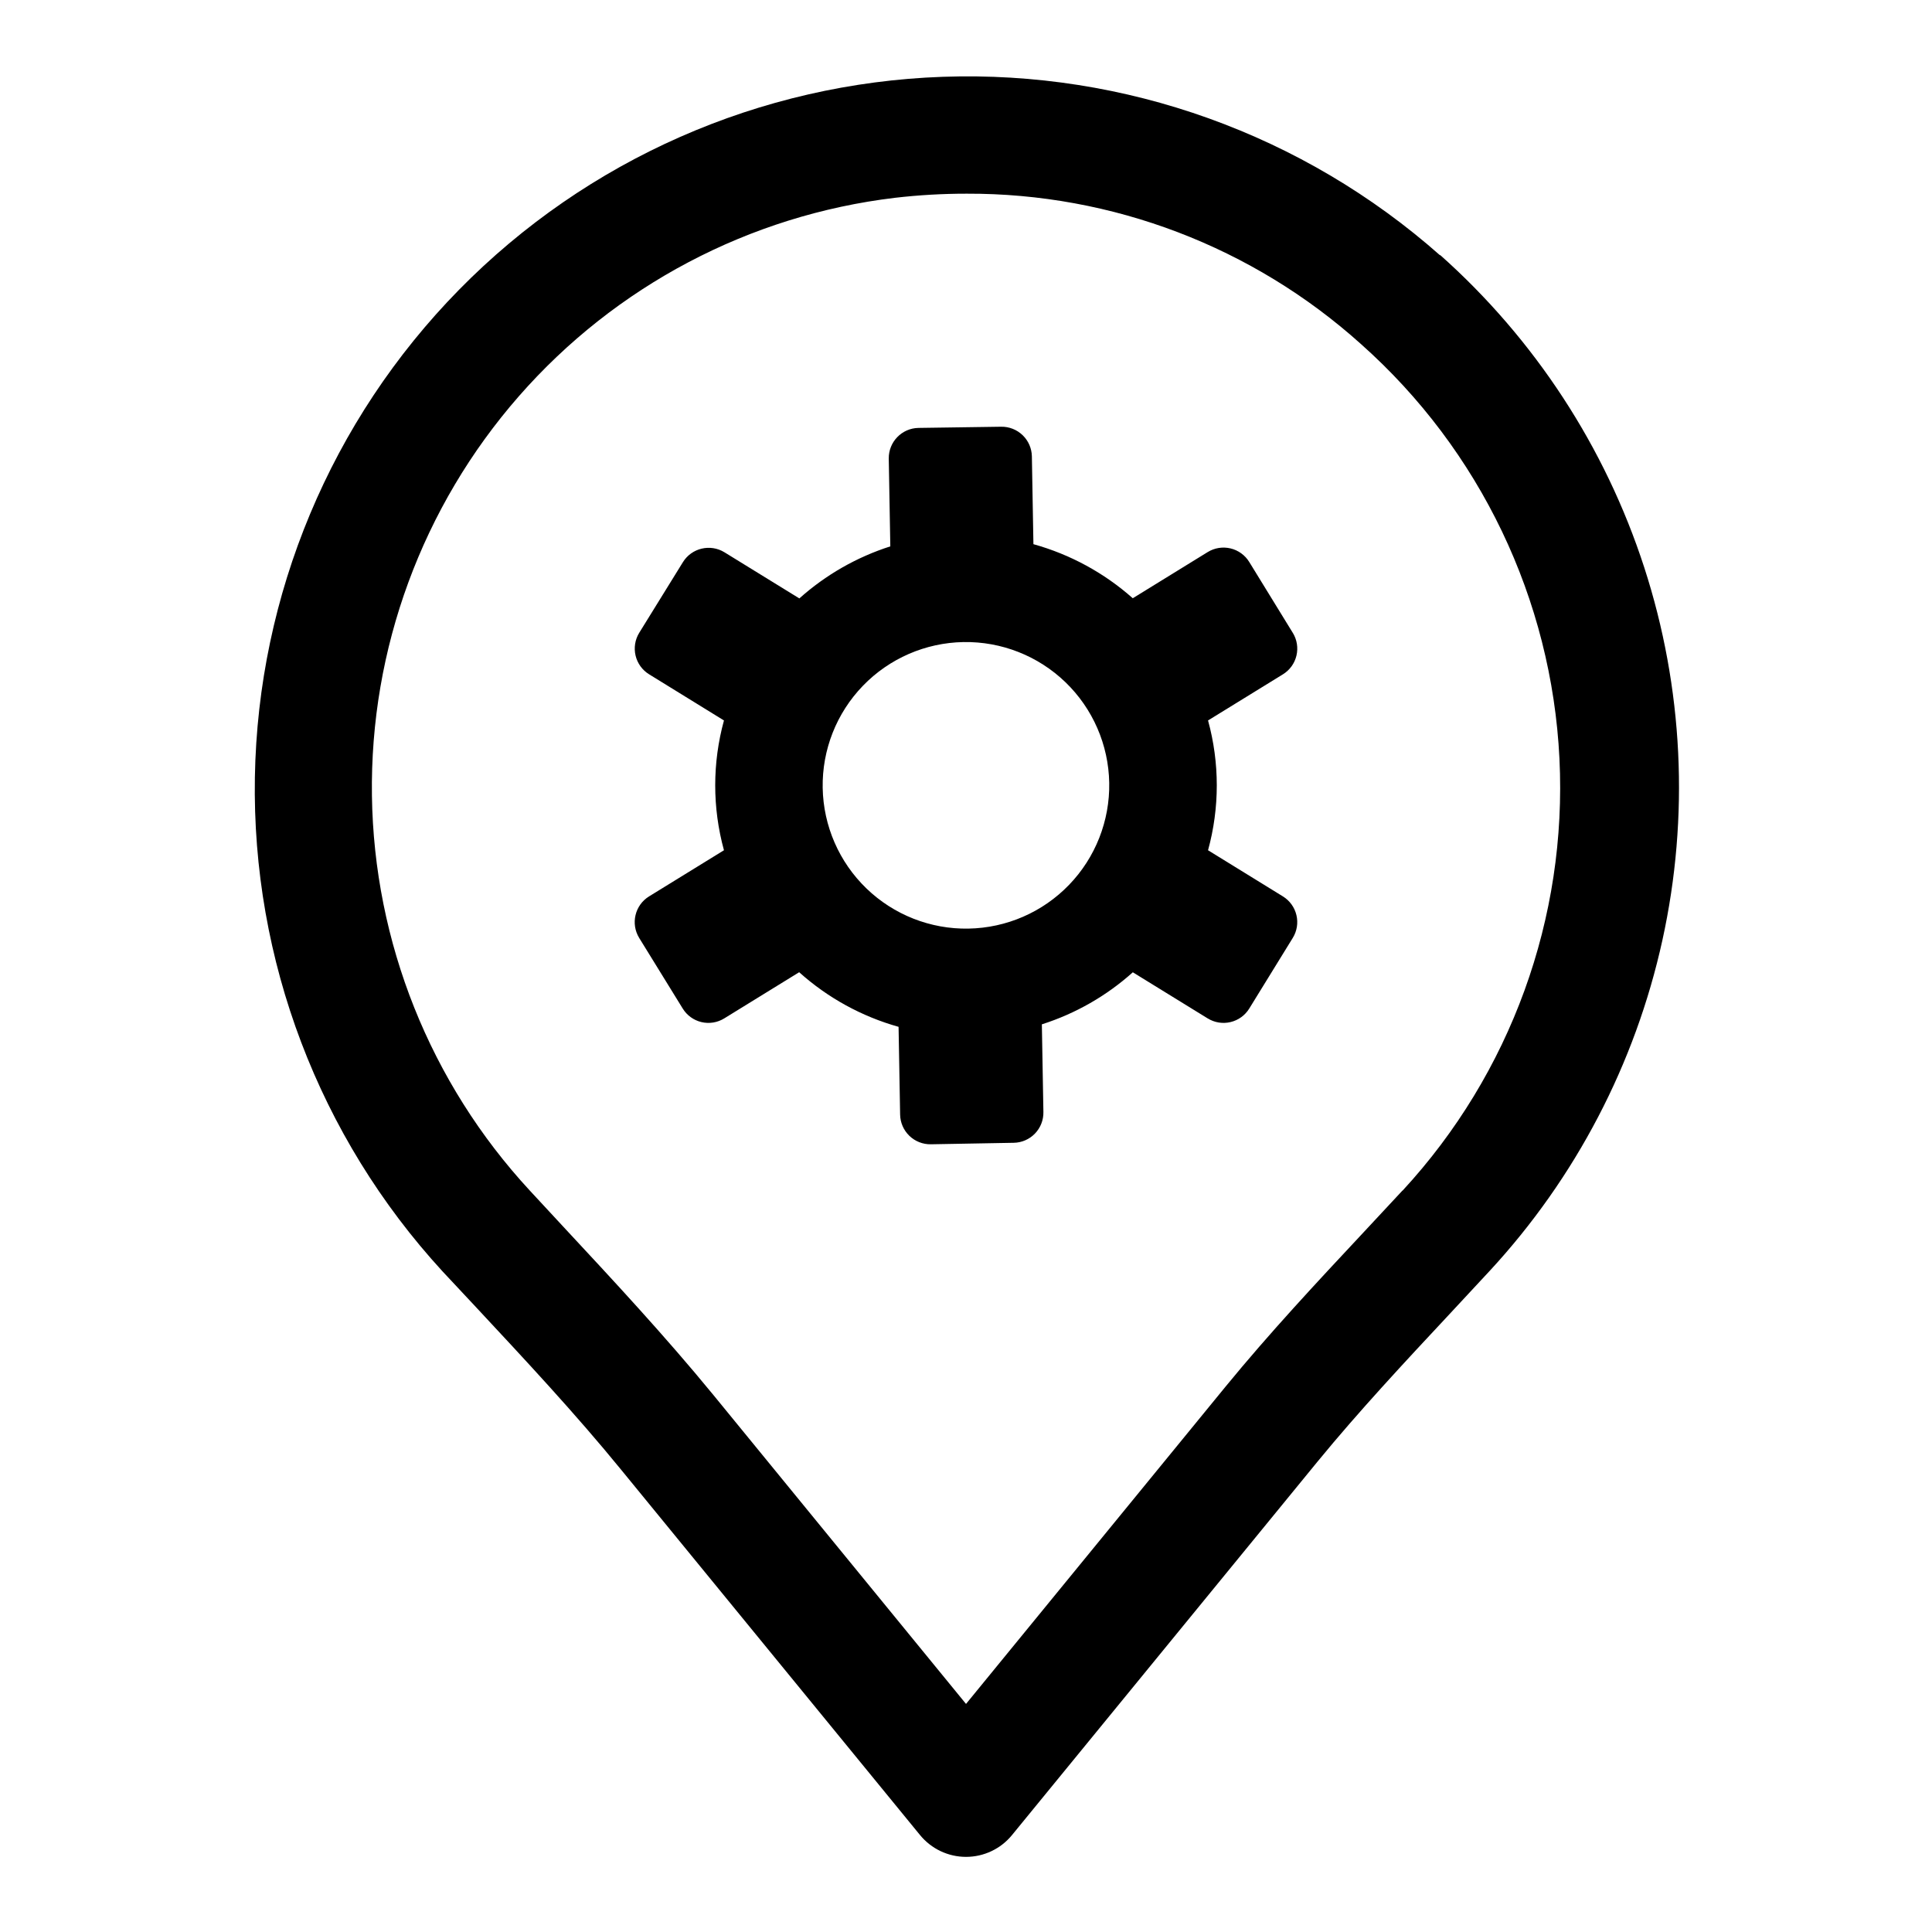
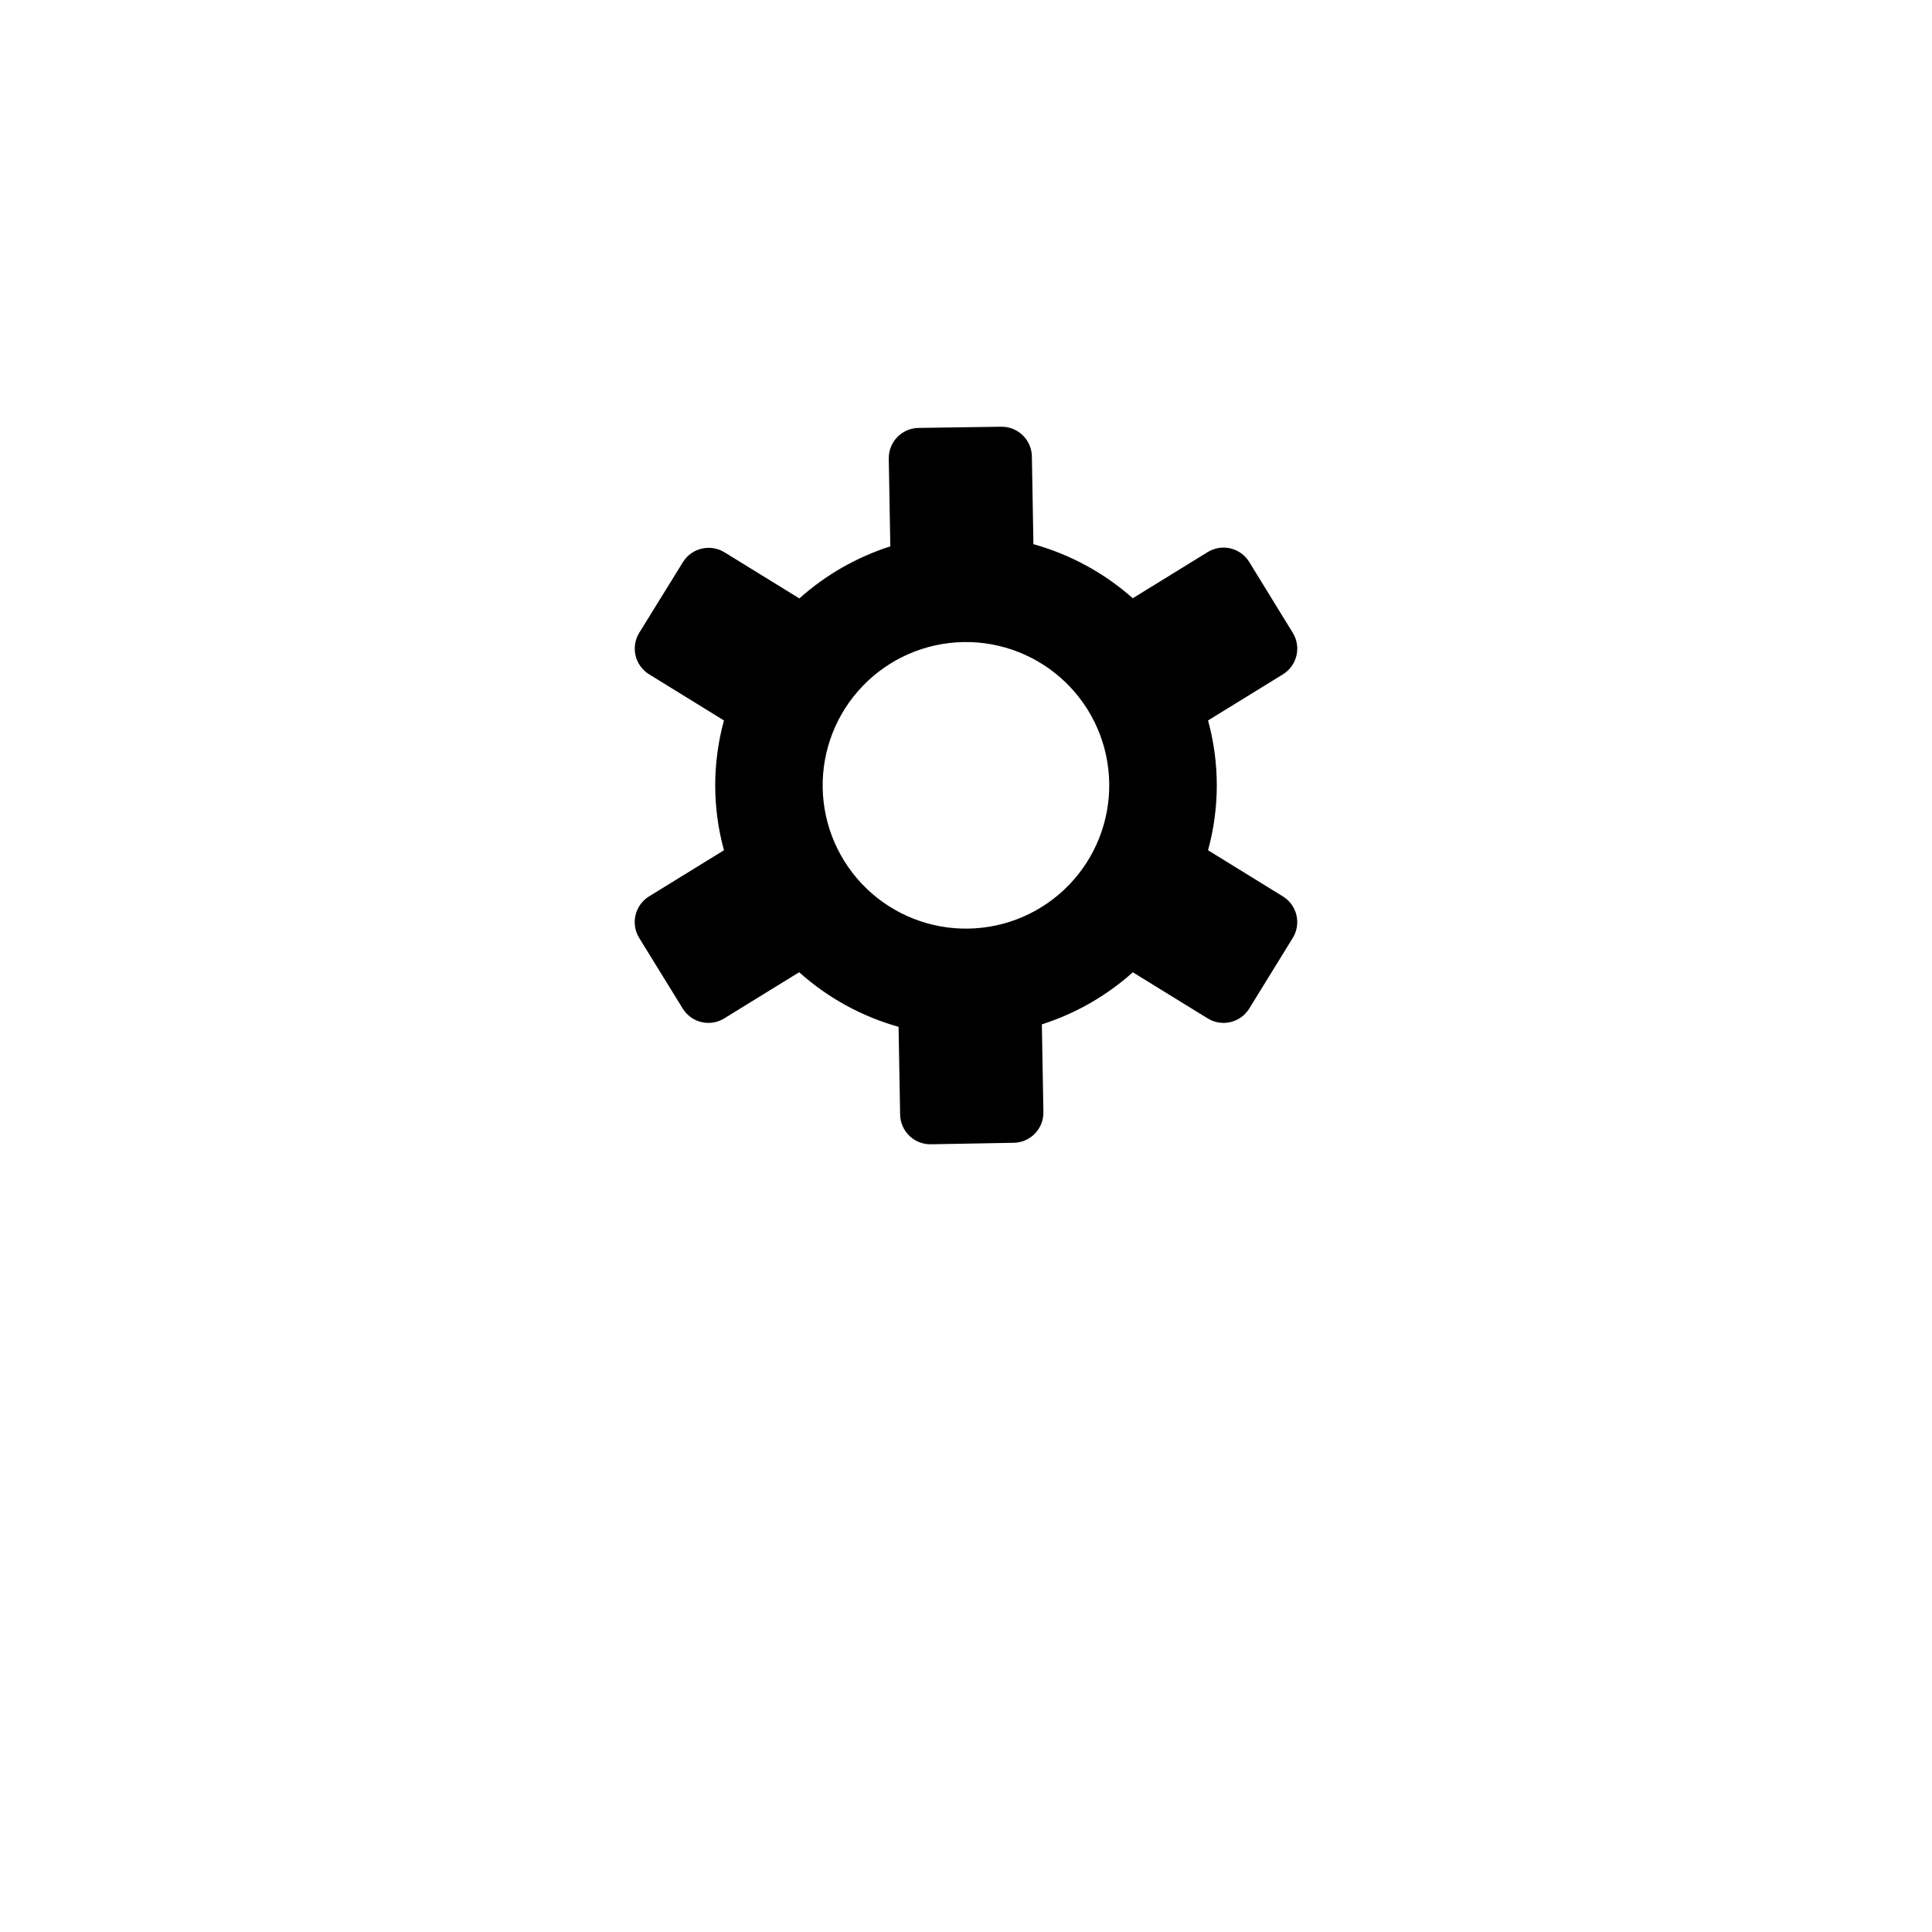
<svg xmlns="http://www.w3.org/2000/svg" fill="#000000" width="800px" height="800px" version="1.1" viewBox="144 144 512 512">
  <g>
-     <path d="m525.64 211.67c-36.258-32.078-83.441-49.016-131.82-47.316-48.379 1.699-94.262 21.902-128.18 56.445-33.914 34.543-53.277 80.789-54.094 129.19-0.812 48.402 16.984 95.273 49.723 130.93l8.832 9.445c13.004 13.949 26.449 28.34 38.59 43.234l79.129 96.715c2.992 3.656 7.465 5.777 12.188 5.777s9.195-2.121 12.184-5.777l80.941-98.938c11.02-13.445 23.238-26.527 35.078-39.203l10.578-11.383v0.004c22.773-24.637 38.574-54.895 45.77-87.664 7.195-32.766 5.531-66.859-4.824-98.773-10.355-31.91-29.023-60.484-54.09-82.785zm-9.965 247.83-10.484 11.258c-12.188 13.035-24.781 26.512-36.434 40.746l-68.754 84.055-66.945-81.867c-12.785-15.602-26.574-30.418-39.91-44.746l-8.754-9.445c-26.395-28.531-41.297-65.82-41.832-104.68-0.535-38.863 13.328-76.551 38.926-105.8 25.594-29.246 61.109-47.988 99.699-52.605 6.32-0.73 12.676-1.094 19.035-1.09 38.559-0.121 75.789 14.086 104.46 39.867 31.562 28.07 50.512 67.656 52.586 109.85 2.07 42.188-12.906 83.441-41.562 114.47z" />
    <path d="m486.59 311.69-11.523-18.754c-1.109-1.812-2.898-3.109-4.965-3.602-2.066-0.492-4.246-0.145-6.055 0.973l-19.852 12.234h-0.004c-7.57-6.719-16.57-11.617-26.324-14.328l-0.41-23.254c-0.035-2.125-0.914-4.148-2.445-5.625-1.531-1.477-3.582-2.285-5.707-2.246l-21.902 0.316c-4.418 0.074-7.941 3.719-7.871 8.137l0.41 23.254c-8.914 2.852-17.129 7.551-24.105 13.793l-19.836-12.219c-3.766-2.316-8.699-1.148-11.023 2.613l-11.57 18.707c-1.117 1.809-1.465 3.988-0.973 6.055 0.492 2.066 1.789 3.856 3.602 4.965l19.82 12.219c-3.09 11.258-3.09 23.141 0 34.398l-19.836 12.219c-3.769 2.316-4.945 7.25-2.629 11.02l11.523 18.688c1.109 1.816 2.894 3.117 4.965 3.609 2.07 0.496 4.25 0.141 6.059-0.98l19.852-12.234v0.004c7.555 6.777 16.566 11.727 26.34 14.469l0.41 23.254c0.035 2.125 0.918 4.148 2.445 5.625 1.531 1.477 3.582 2.285 5.711 2.246l21.945-0.395c2.125-0.031 4.148-0.91 5.625-2.438 1.477-1.523 2.285-3.578 2.246-5.699l-0.41-23.254h0.004c8.918-2.84 17.133-7.543 24.102-13.793l19.836 12.219 0.004-0.004c1.805 1.121 3.984 1.473 6.051 0.98 2.066-0.488 3.856-1.781 4.969-3.594l11.523-18.703c1.117-1.809 1.469-3.988 0.973-6.055-0.492-2.07-1.789-3.856-3.602-4.965l-19.82-12.219c3.09-11.258 3.09-23.141 0-34.398l19.836-12.219c1.812-1.113 3.106-2.898 3.594-4.969 0.492-2.066 0.137-4.246-0.98-6.051zm-85.93 78.406v-0.004c-10.07 0.18-19.801-3.648-27.047-10.645-7.246-6.996-11.414-16.582-11.594-26.652-0.176-10.07 3.652-19.797 10.648-27.043 6.996-7.25 16.582-11.418 26.652-11.598 10.07-0.176 19.797 3.656 27.043 10.648 7.246 6.996 11.418 16.586 11.594 26.656 0.176 10.066-3.652 19.797-10.648 27.039-6.992 7.246-16.578 11.418-26.648 11.594z" />
  </g>
</svg>